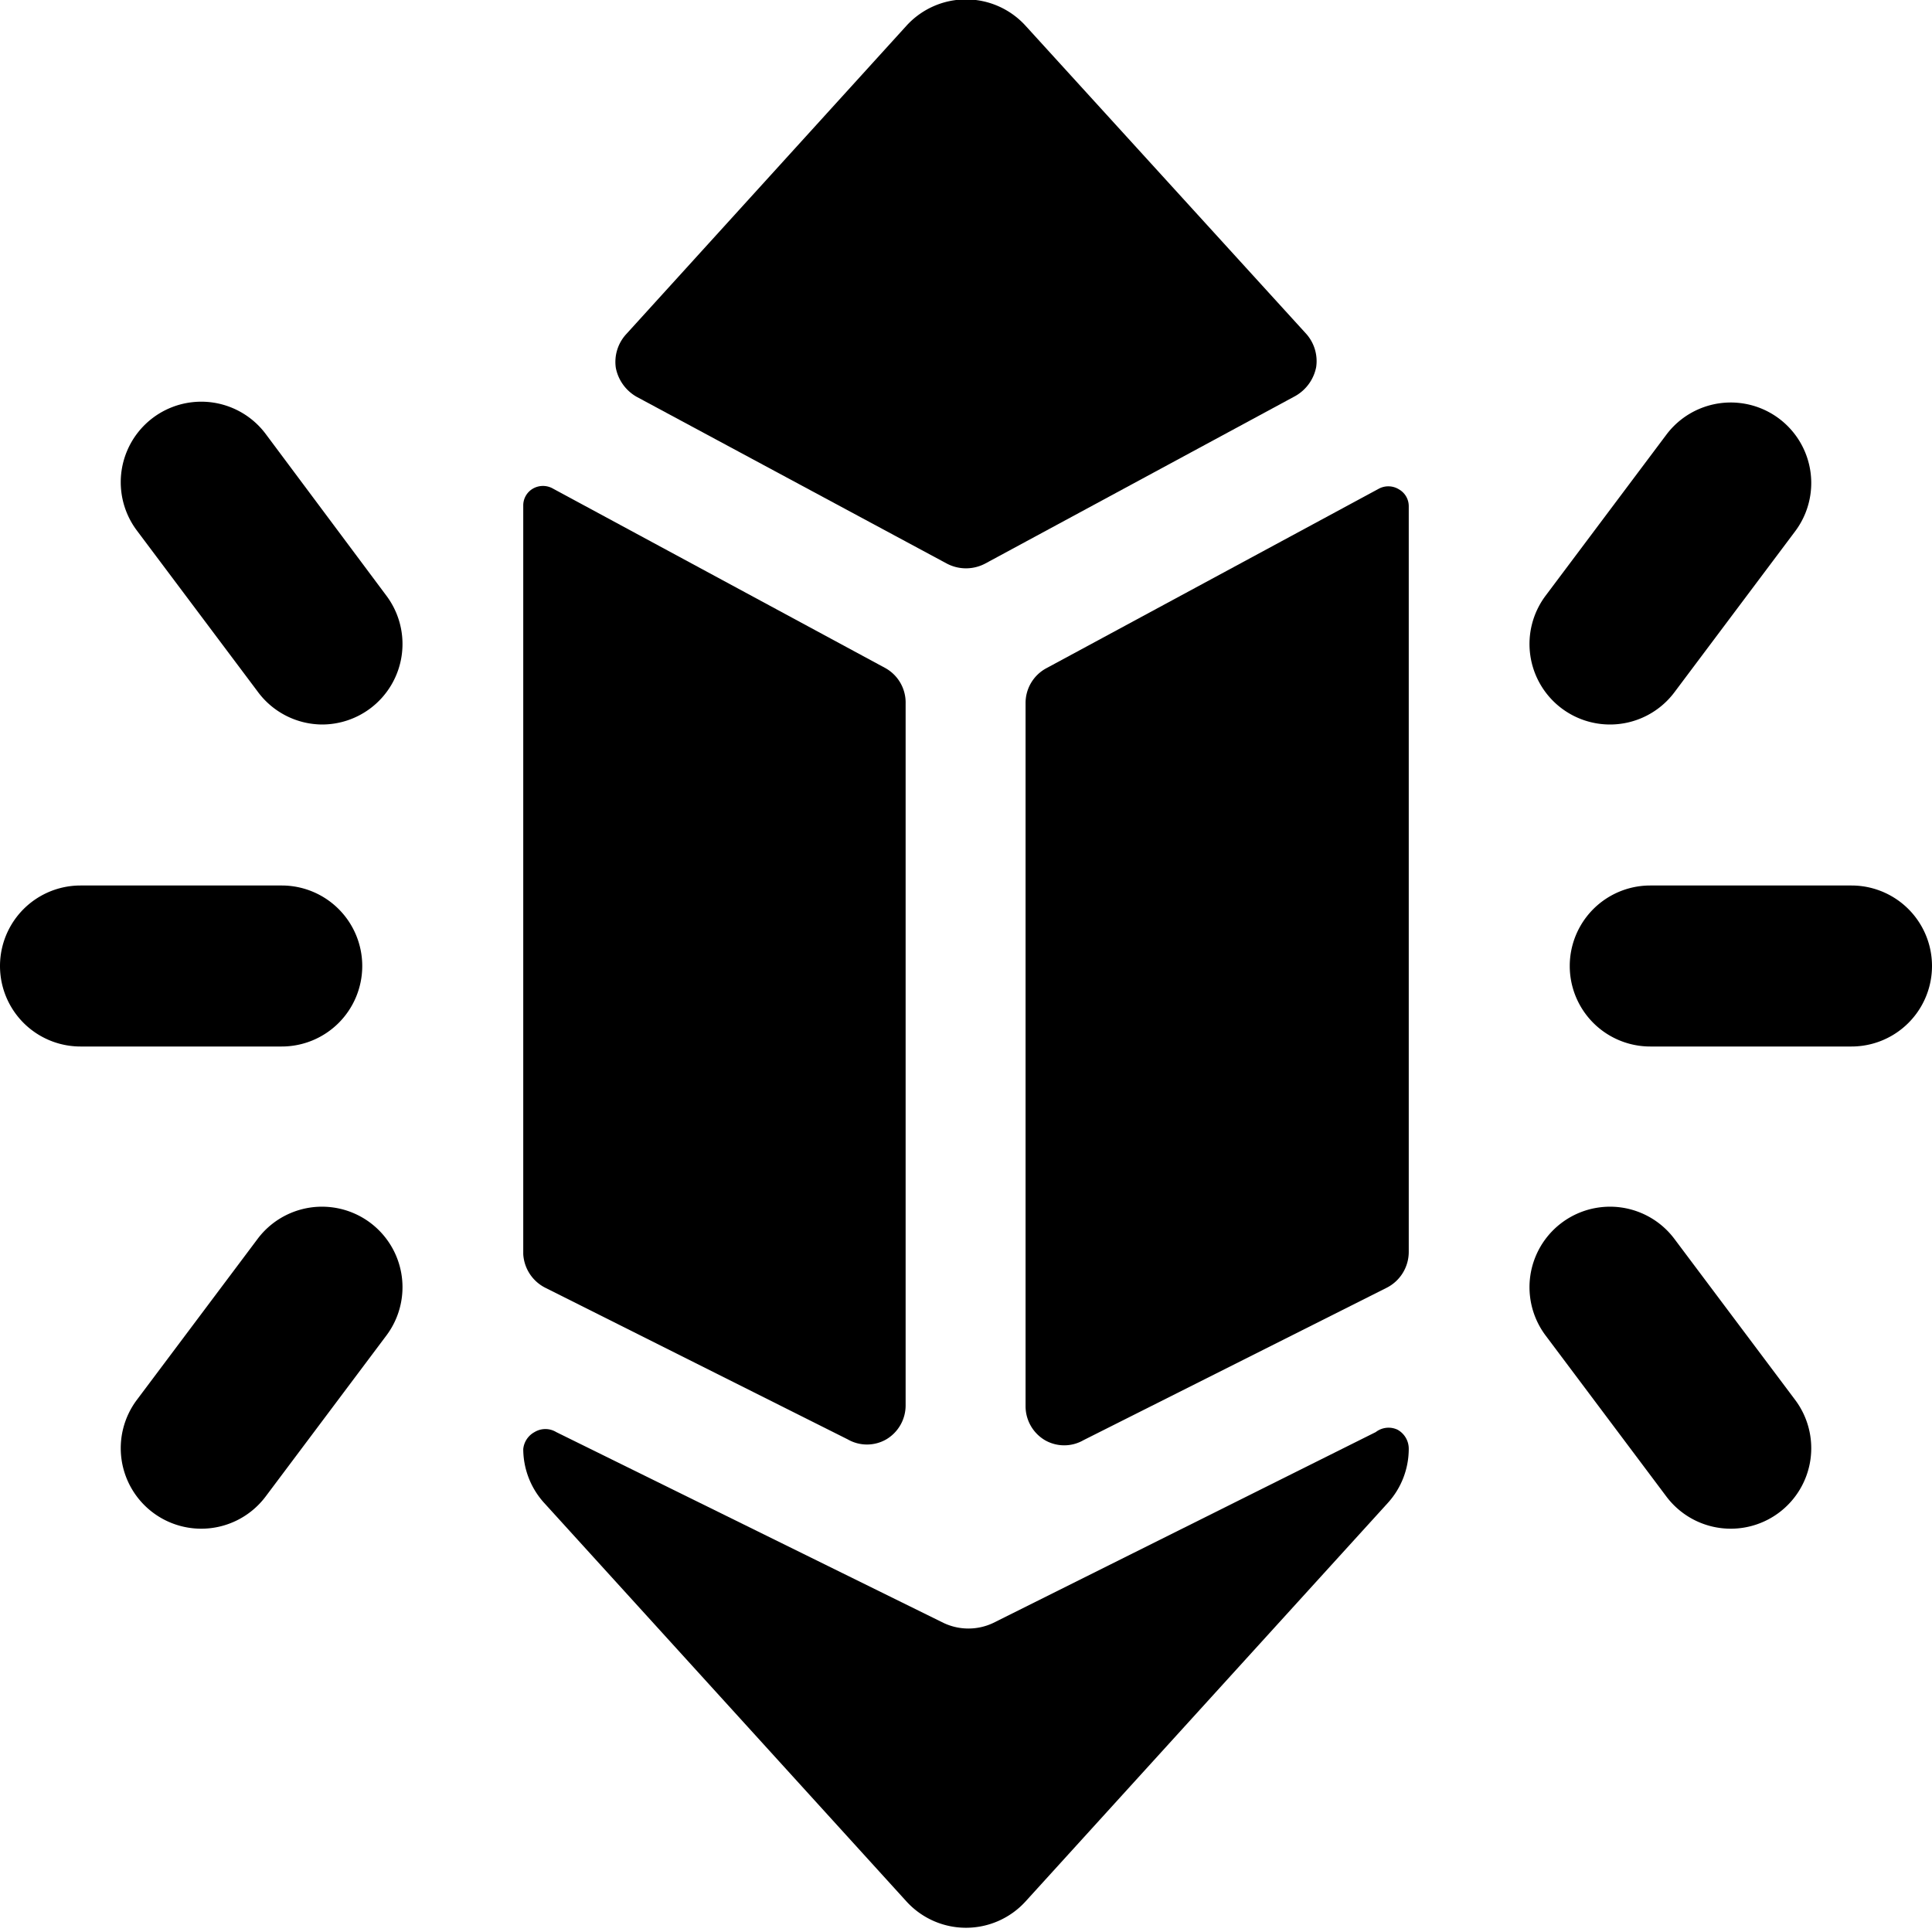
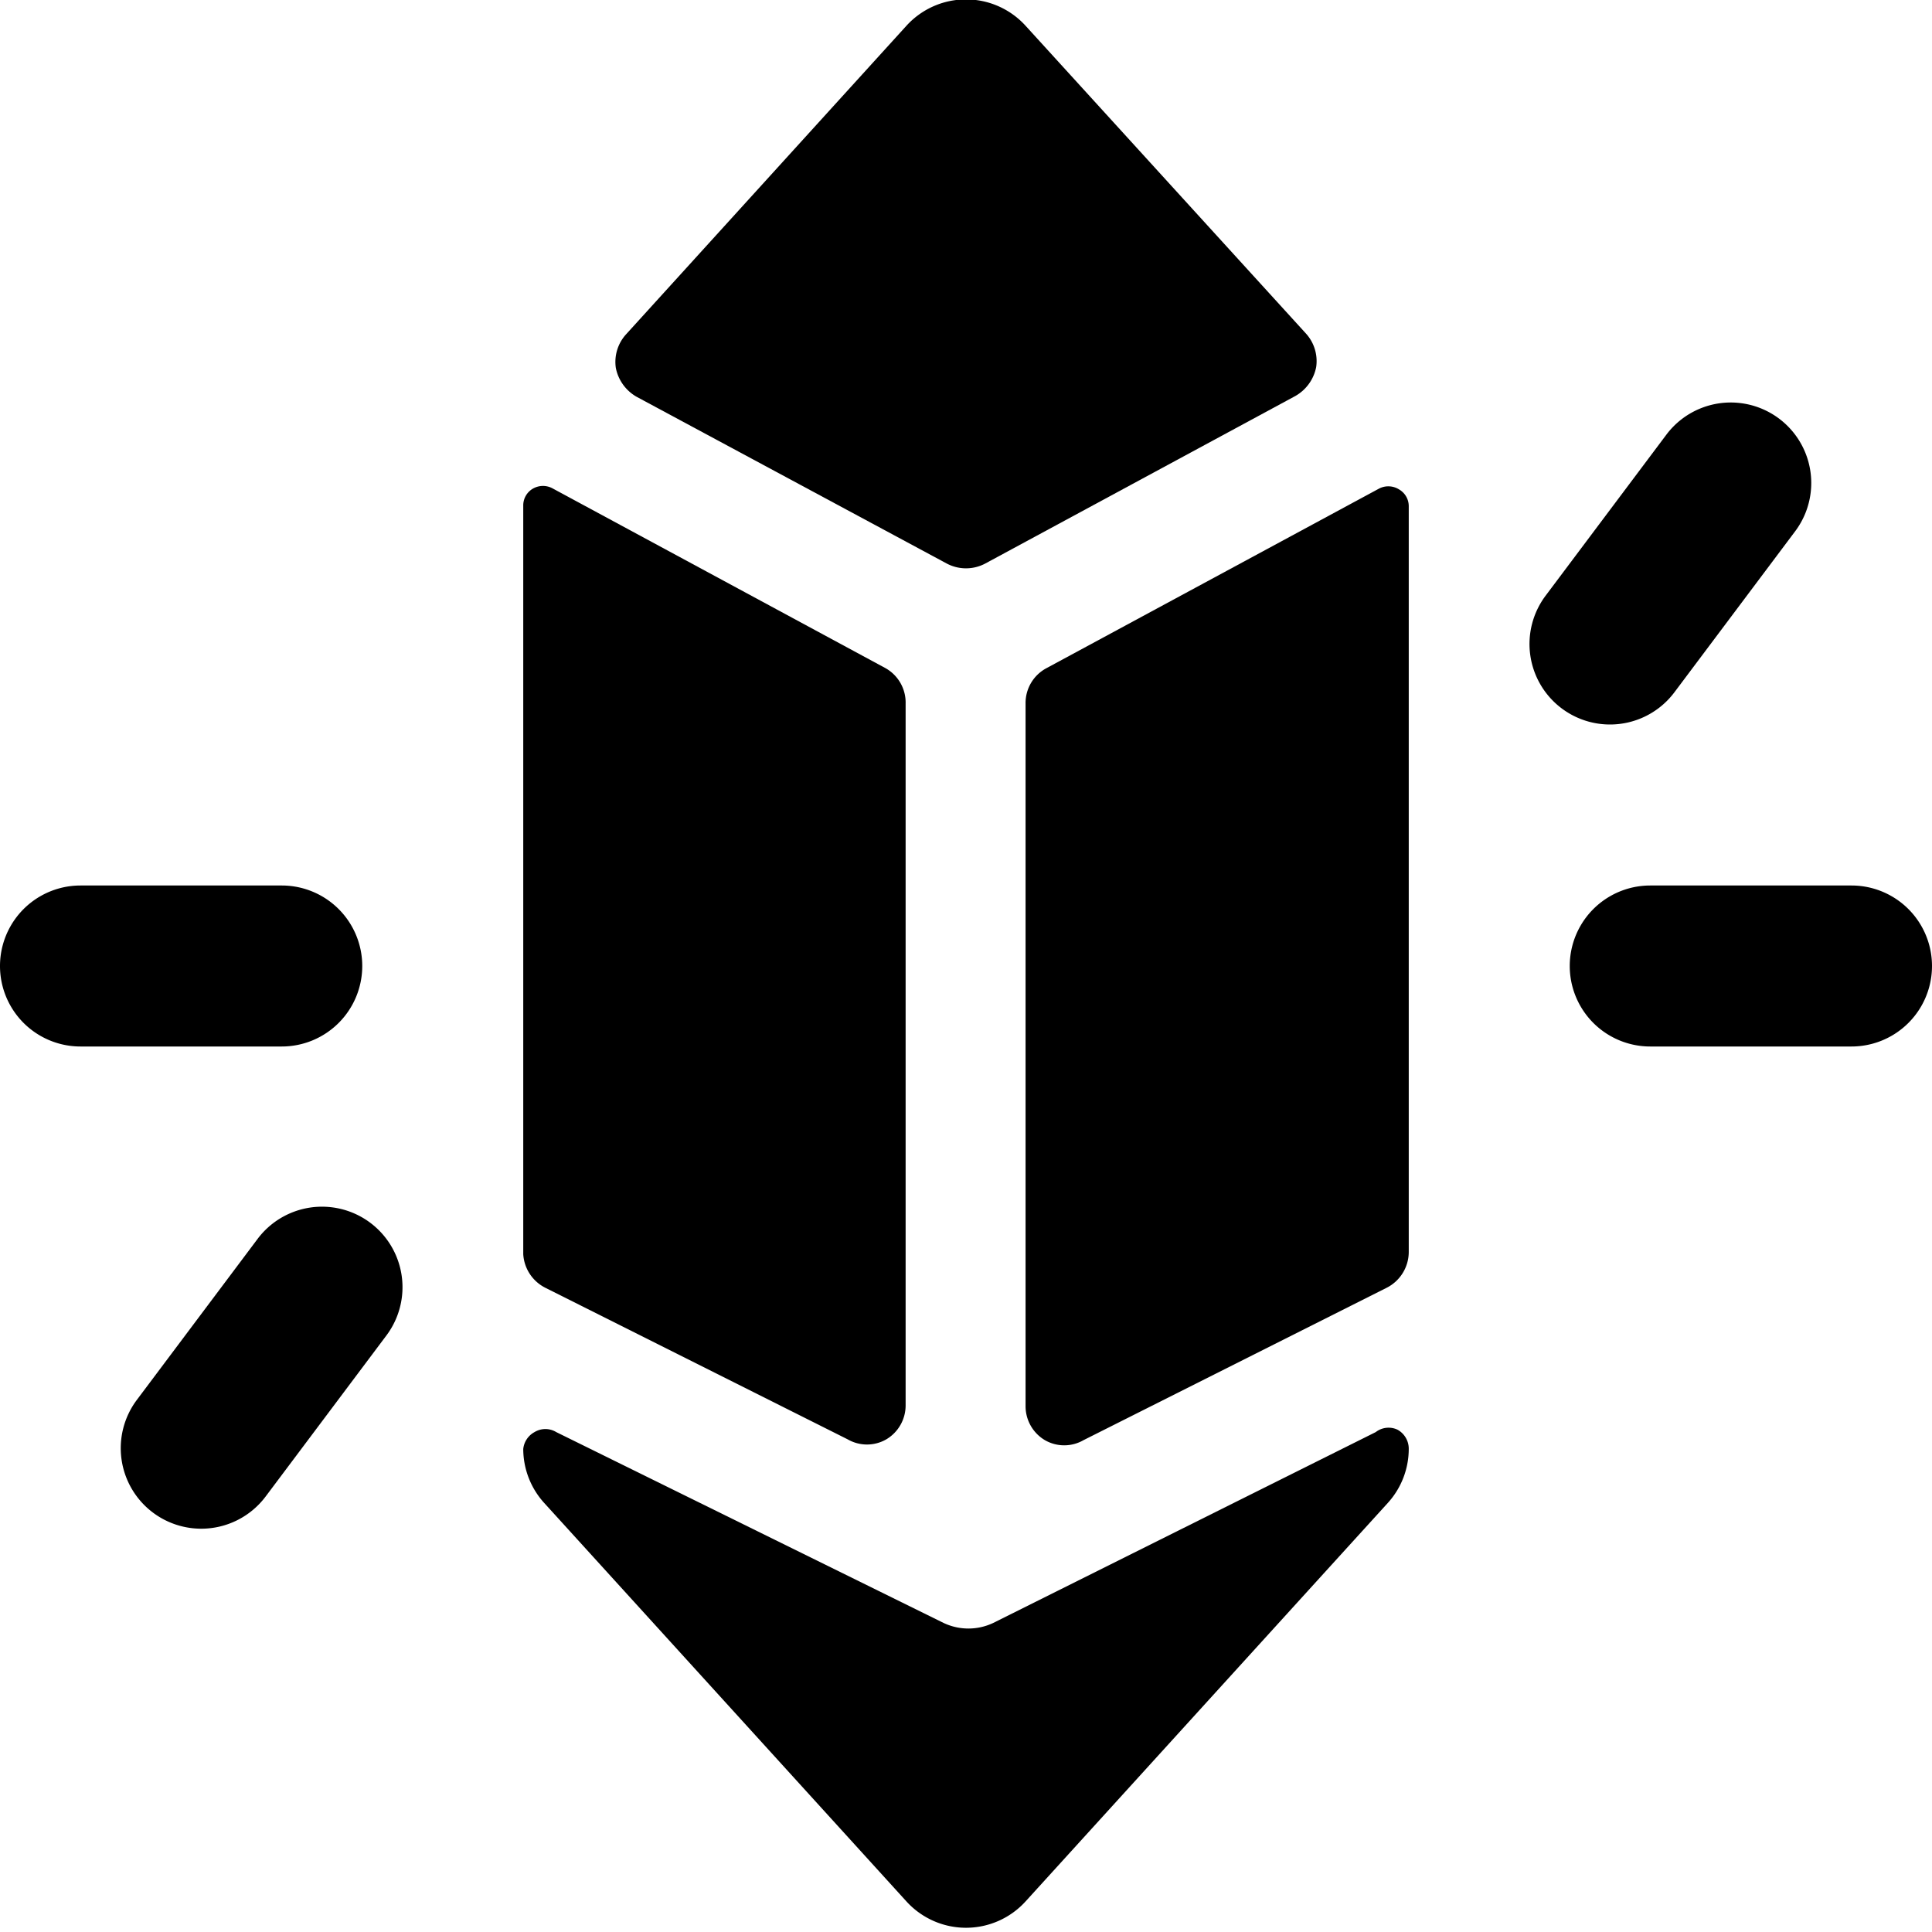
<svg xmlns="http://www.w3.org/2000/svg" viewBox="0 0 24 24">
  <g>
    <path d="M20 9a1 1 0 0 0 0.8 -0.4l1.5 -2a1 1 0 1 0 -1.6 -1.2l-1.5 2a1 1 0 0 0 0.2 1.4 1 1 0 0 0 0.6 0.2Z" fill="#000000" stroke-width="1" />
-     <path d="M20.8 15.39a1 1 0 0 0 -1.6 1.2l1.5 2a1 1 0 0 0 0.8 0.4 1 1 0 0 0 0.6 -0.2 1 1 0 0 0 0.2 -1.4Z" fill="#000000" stroke-width="1" />
    <path d="M23 11h-2.5a1 1 0 0 0 0 2H23a1 1 0 0 0 0 -2Z" fill="#000000" stroke-width="1" />
-     <path d="M3.3 5.39a1 1 0 0 0 -1.6 1.2l1.5 2A1 1 0 0 0 4 9a1 1 0 0 0 0.6 -0.2 1 1 0 0 0 0.2 -1.4Z" fill="#000000" stroke-width="1" />
    <path d="m3.2 15.39 -1.5 2a1 1 0 0 0 0.2 1.4 1 1 0 0 0 0.6 0.2 1 1 0 0 0 0.8 -0.4l1.5 -2a1 1 0 0 0 -1.6 -1.2Z" fill="#000000" stroke-width="1" />
    <path d="M4.5 12a1 1 0 0 0 -1 -1H1a1 1 0 0 0 0 2h2.5a1 1 0 0 0 1 -1Z" fill="#000000" stroke-width="1" />
    <path d="m17.09 17.79 -4.75 2.37a0.72 0.72 0 0 1 -0.62 0l-4.81 -2.37a0.26 0.26 0 0 0 -0.27 0 0.27 0.27 0 0 0 -0.14 0.21 1 1 0 0 0 0.26 0.67l4.5 4.95a1 1 0 0 0 1.48 0l4.5 -4.95a1 1 0 0 0 0.26 -0.67 0.27 0.27 0 0 0 -0.14 -0.24 0.26 0.26 0 0 0 -0.27 0.03Z" fill="#000000" stroke-width="1" />
    <path d="m6.78 16 3.75 1.88a0.48 0.48 0 0 0 0.48 0 0.49 0.49 0 0 0 0.24 -0.42V8.74A0.49 0.49 0 0 0 11 8.3L6.87 6.07a0.25 0.25 0 0 0 -0.25 0 0.24 0.24 0 0 0 -0.12 0.21v9.3a0.5 0.5 0 0 0 0.28 0.42Z" fill="#000000" stroke-width="1" />
    <path d="M7.91 4.93 11.76 7a0.51 0.51 0 0 0 0.48 0l3.85 -2.08a0.53 0.53 0 0 0 0.26 -0.36 0.51 0.51 0 0 0 -0.13 -0.42L12.74 0.32a1 1 0 0 0 -1.48 0L7.78 4.15a0.51 0.51 0 0 0 -0.13 0.42 0.53 0.53 0 0 0 0.26 0.36Z" fill="#000000" stroke-width="1" />
    <path d="M17.13 6.07 13 8.3a0.49 0.49 0 0 0 -0.26 0.44v8.73a0.49 0.49 0 0 0 0.24 0.42 0.48 0.48 0 0 0 0.48 0L17.22 16a0.5 0.5 0 0 0 0.28 -0.45V6.29a0.24 0.24 0 0 0 -0.12 -0.21 0.25 0.25 0 0 0 -0.25 -0.01Z" fill="#000000" stroke-width="1" />
  </g>
</svg>